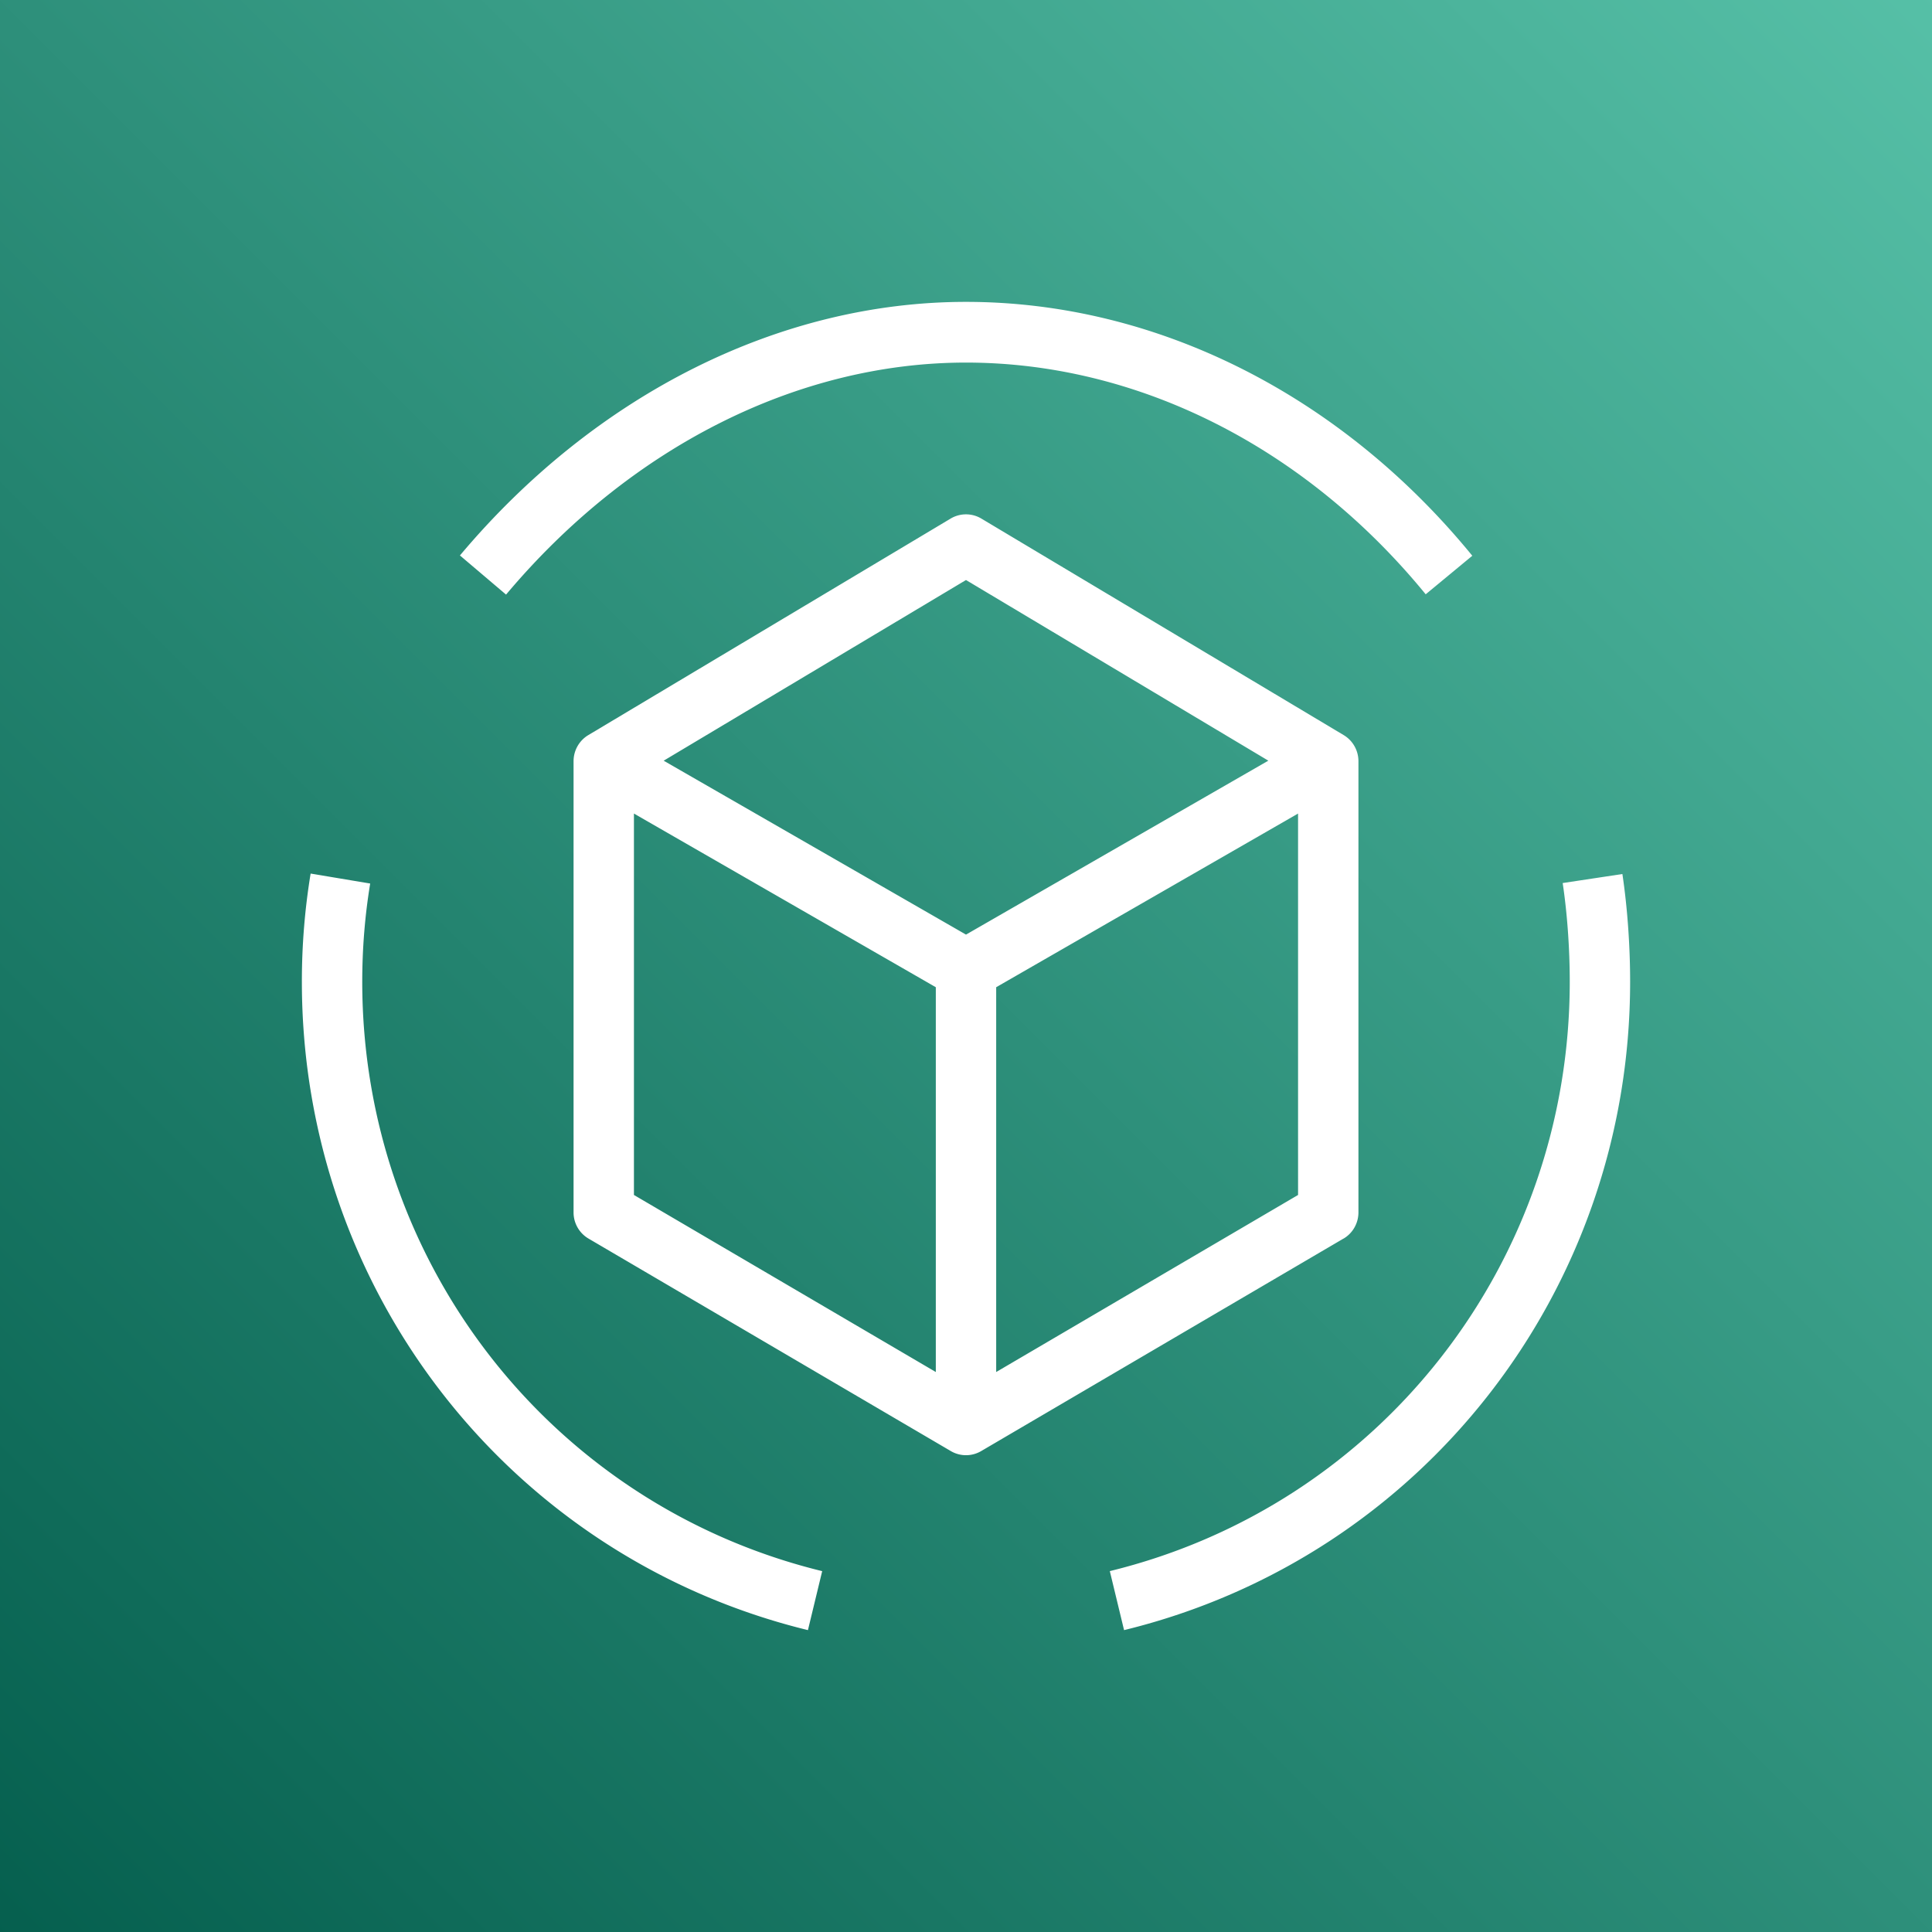
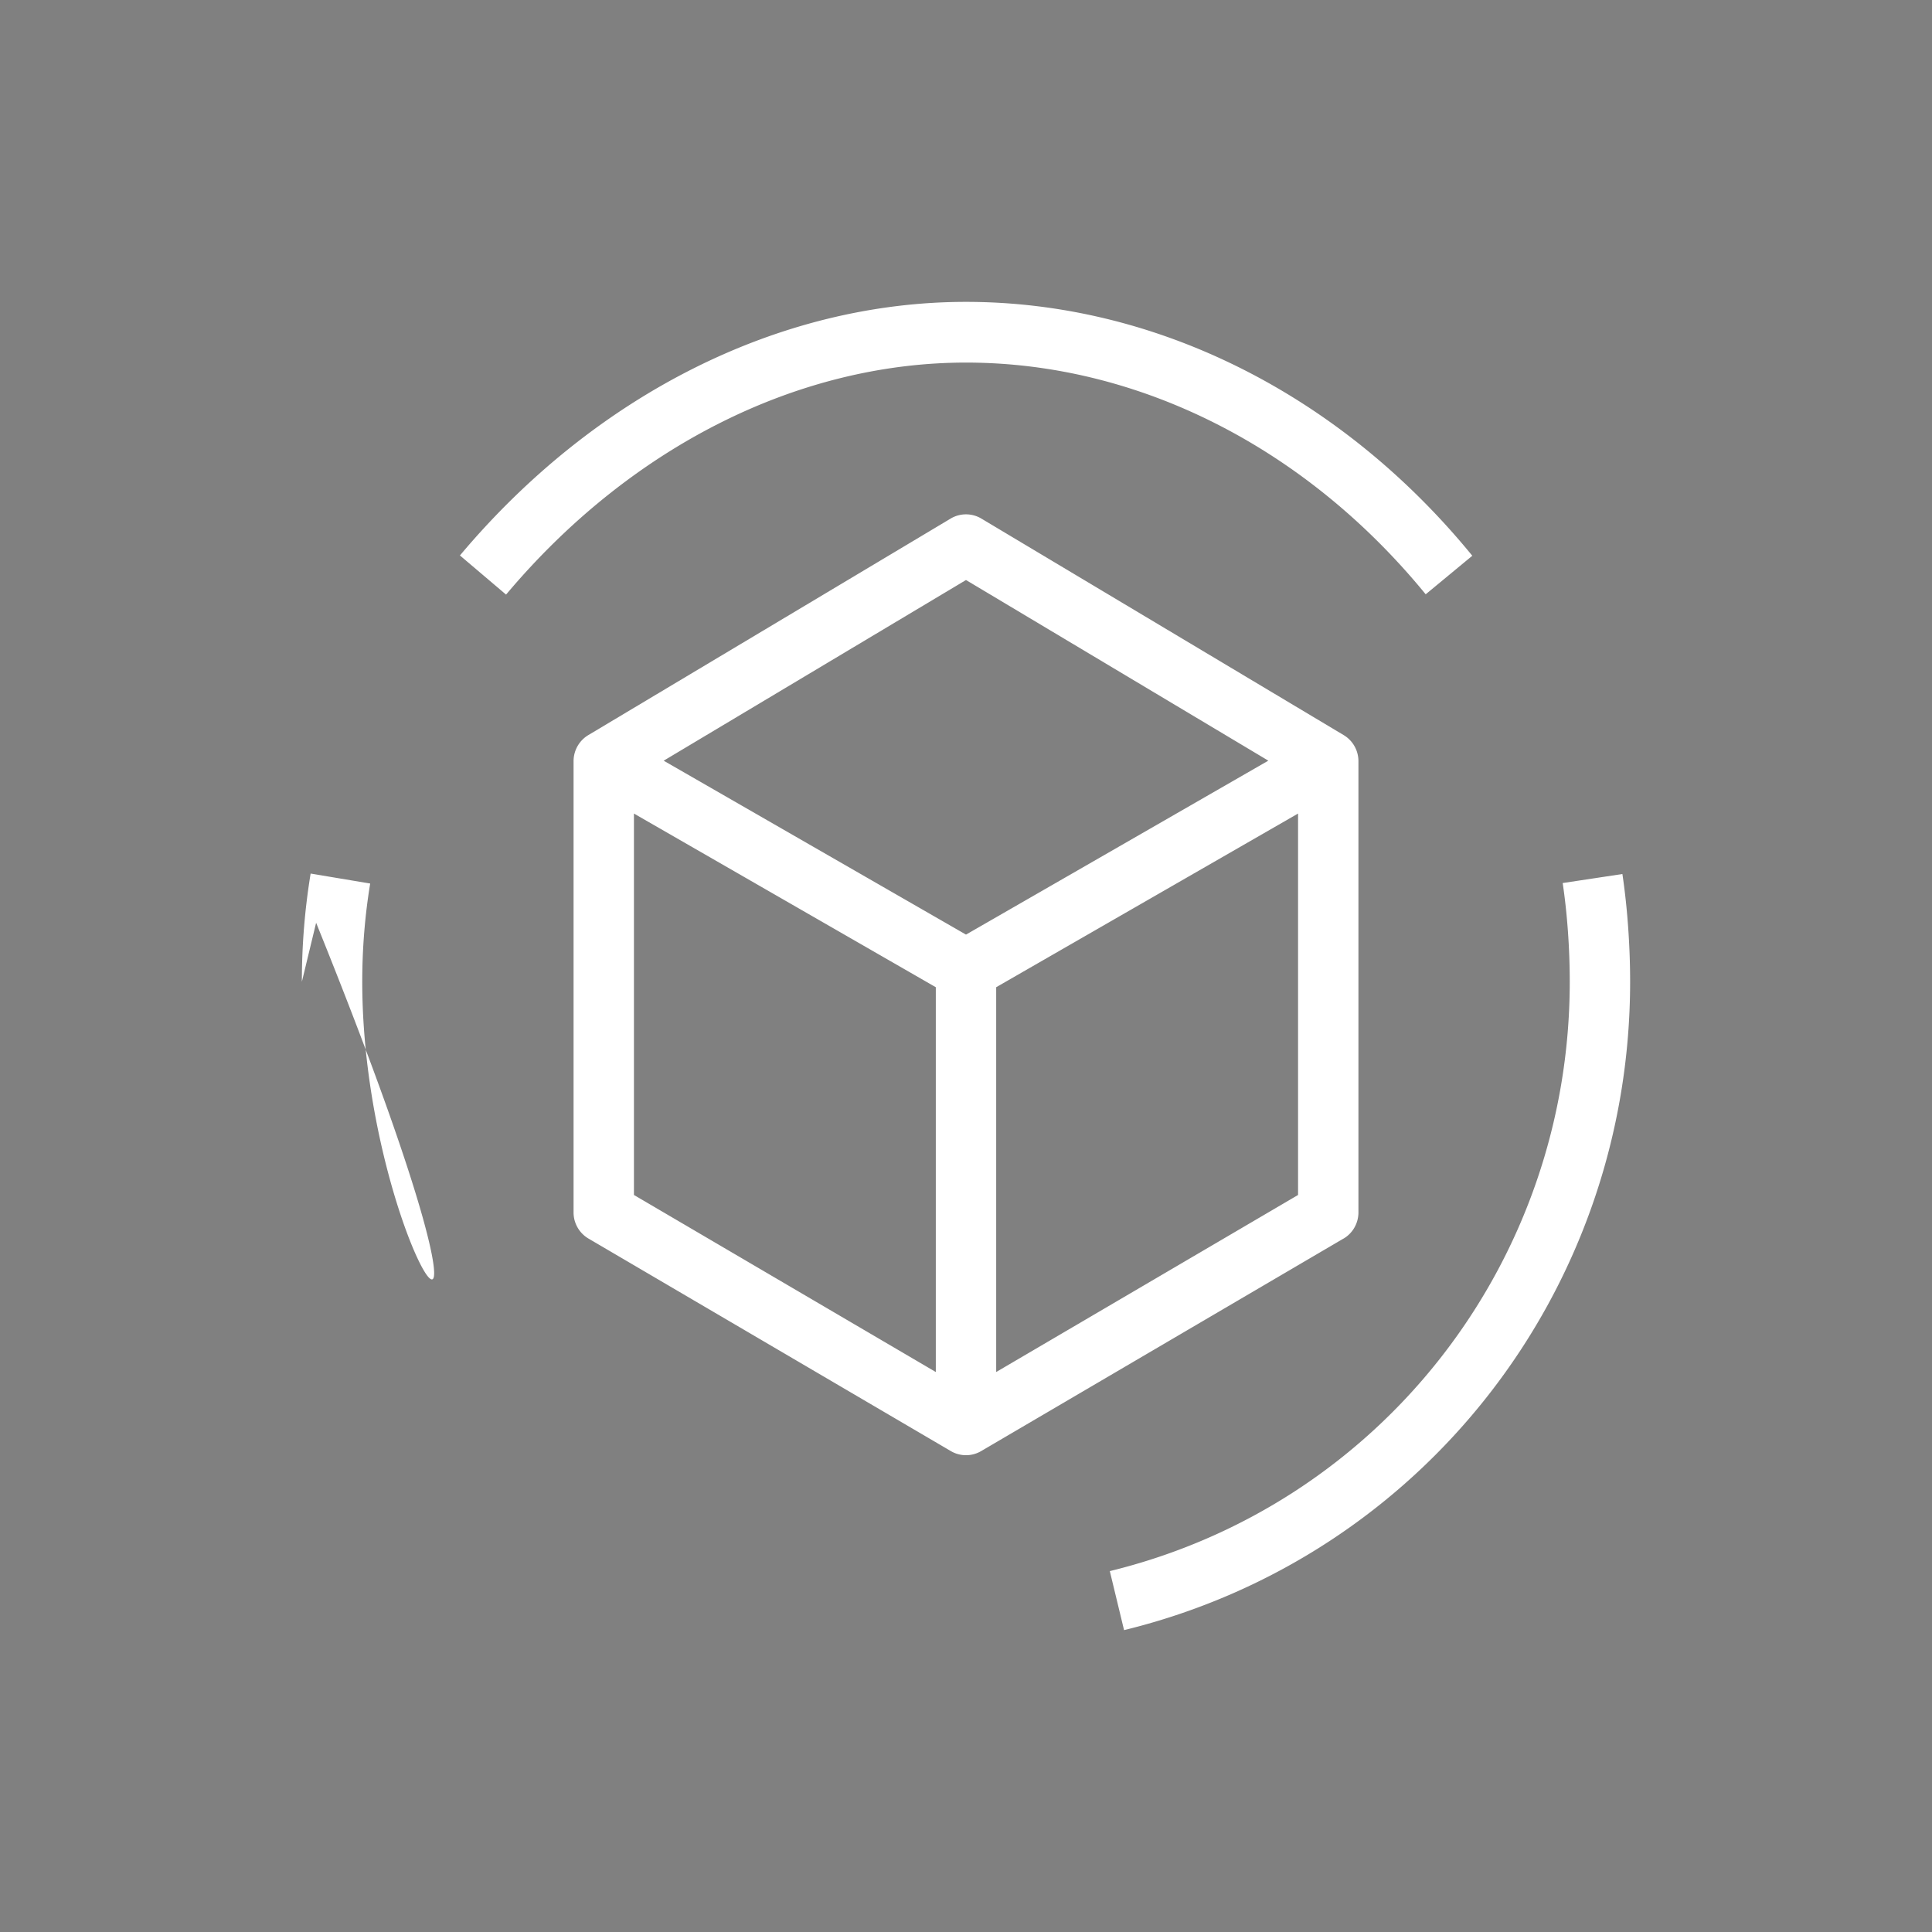
<svg xmlns="http://www.w3.org/2000/svg" viewBox="0 0 64 64">
  <rect x="0" y="0" width="64" height="64" fill="#808080" stroke="none" />
  <defs>
    <linearGradient id="ArchitectureTensorFlowonAWS_svg__a" x1="0%" x2="100%" y1="100%" y2="0%">
      <stop offset="0%" stop-color="#055F4E" />
      <stop offset="100%" stop-color="#56C0A7" />
    </linearGradient>
  </defs>
  <g fill="none" fill-rule="evenodd">
-     <path fill="url(#ArchitectureTensorFlowonAWS_svg__a)" d="M0 0h64v64H0z" />
-     <path fill="#FFF" d="M43 39.585V26.95l-10 5.753V45.45l10-5.865Zm-22 0 10 5.865V32.703L21 26.95v12.635Zm.985-14.386L32 30.96l10.015-5.762L32 19.214l-10.015 5.985ZM44.504 41.03l-12 7.038a.992.992 0 0 1-1.008 0l-12-7.038a1.004 1.004 0 0 1-.496-.869V25.216c0-.355.186-.684.489-.865l12-7.171a.992.992 0 0 1 1.022 0l12 7.171c.303.181.489.51.489.865v14.946c0 .358-.188.69-.496.87Zm9.24-12.077-1.978.299c.151 1.01.234 2.17.234 3.27 0 9.301-6.266 17.33-15.236 19.523L37.236 54C47.106 51.588 54 42.754 54 32.522c0-1.196-.091-2.463-.256-3.568ZM12 32.522c0-1.106.089-2.2.263-3.254l-1.973-.33a22.046 22.046 0 0 0-.29 3.584C10 42.754 16.894 51.588 26.764 54l.472-1.954C18.266 49.853 12 41.824 12 32.522Zm4.764-12.825L15.236 18.4C19.72 13.062 25.83 10 32 10c6.292 0 12.405 3.066 16.772 8.41l-1.544 1.277C43.241 14.81 37.69 12.011 32 12.011c-5.579 0-11.133 2.802-15.236 7.686Z" />
+     <path fill="#FFF" d="M43 39.585V26.95l-10 5.753V45.45l10-5.865Zm-22 0 10 5.865V32.703L21 26.95v12.635Zm.985-14.386L32 30.96l10.015-5.762L32 19.214l-10.015 5.985ZM44.504 41.03l-12 7.038a.992.992 0 0 1-1.008 0l-12-7.038a1.004 1.004 0 0 1-.496-.869V25.216c0-.355.186-.684.489-.865l12-7.171a.992.992 0 0 1 1.022 0l12 7.171c.303.181.489.51.489.865v14.946c0 .358-.188.69-.496.87Zm9.24-12.077-1.978.299c.151 1.01.234 2.17.234 3.27 0 9.301-6.266 17.33-15.236 19.523L37.236 54C47.106 51.588 54 42.754 54 32.522c0-1.196-.091-2.463-.256-3.568ZM12 32.522c0-1.106.089-2.2.263-3.254l-1.973-.33a22.046 22.046 0 0 0-.29 3.584l.472-1.954C18.266 49.853 12 41.824 12 32.522Zm4.764-12.825L15.236 18.4C19.72 13.062 25.83 10 32 10c6.292 0 12.405 3.066 16.772 8.41l-1.544 1.277C43.241 14.81 37.69 12.011 32 12.011c-5.579 0-11.133 2.802-15.236 7.686Z" />
  </g>
</svg>